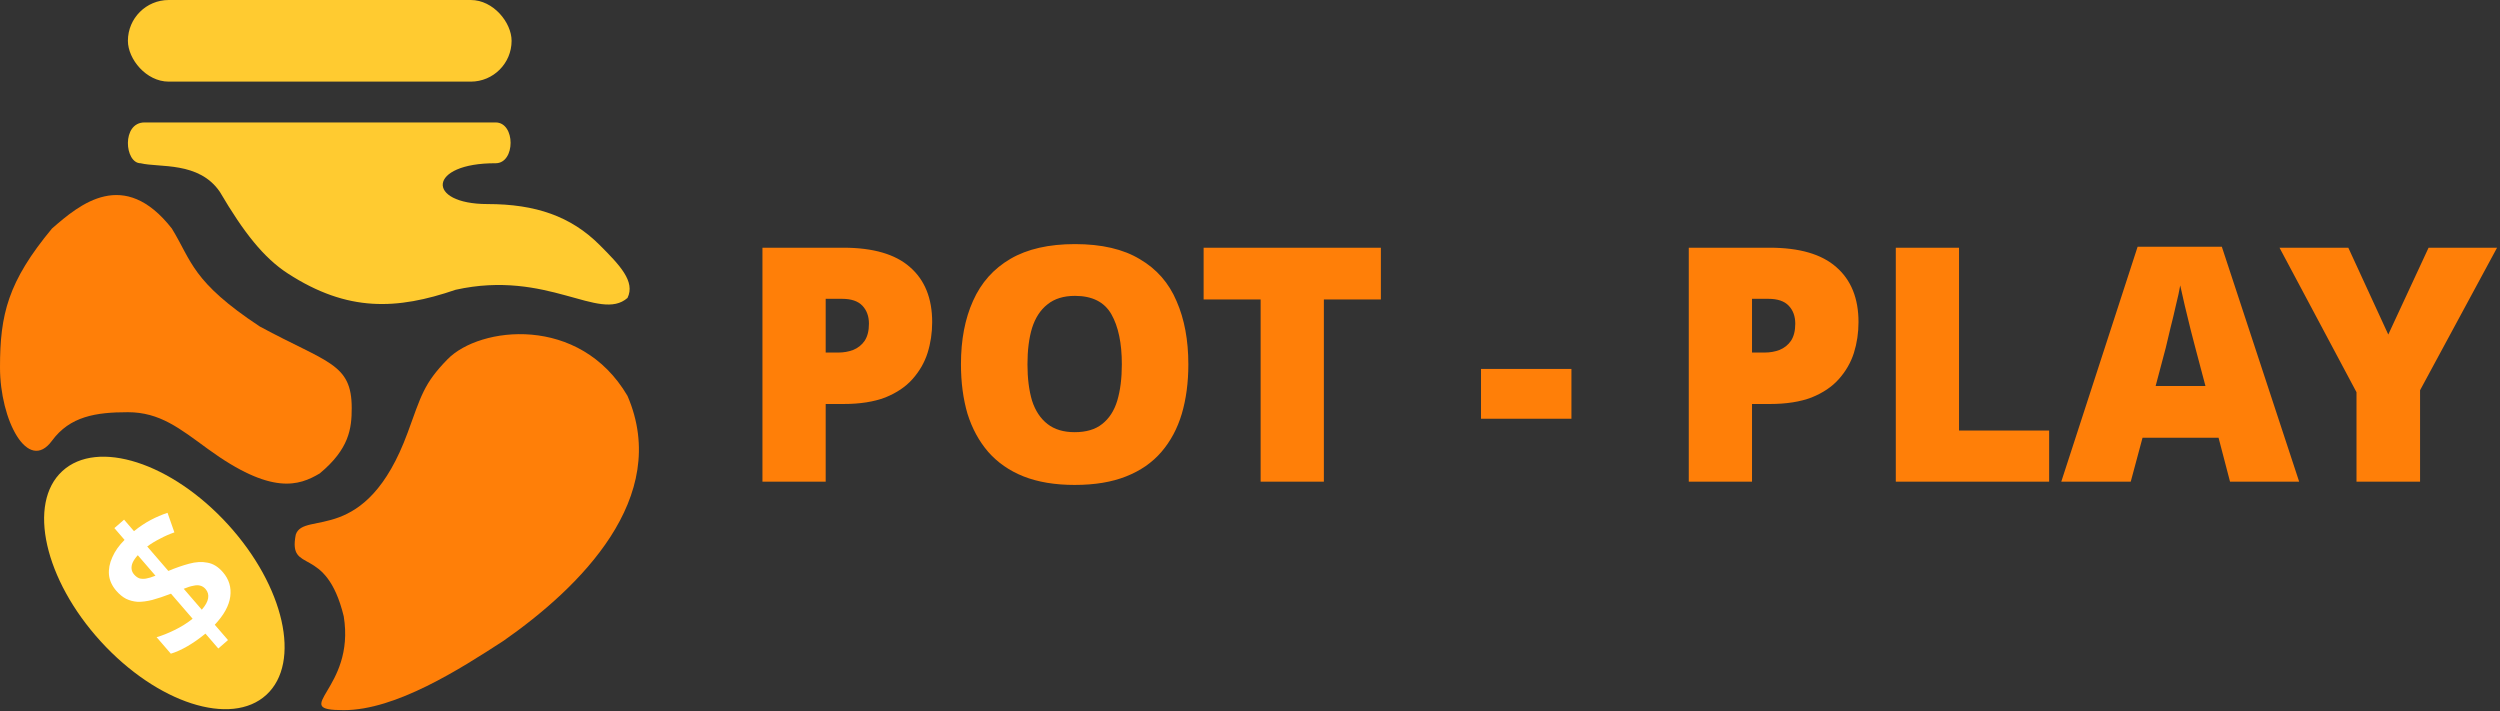
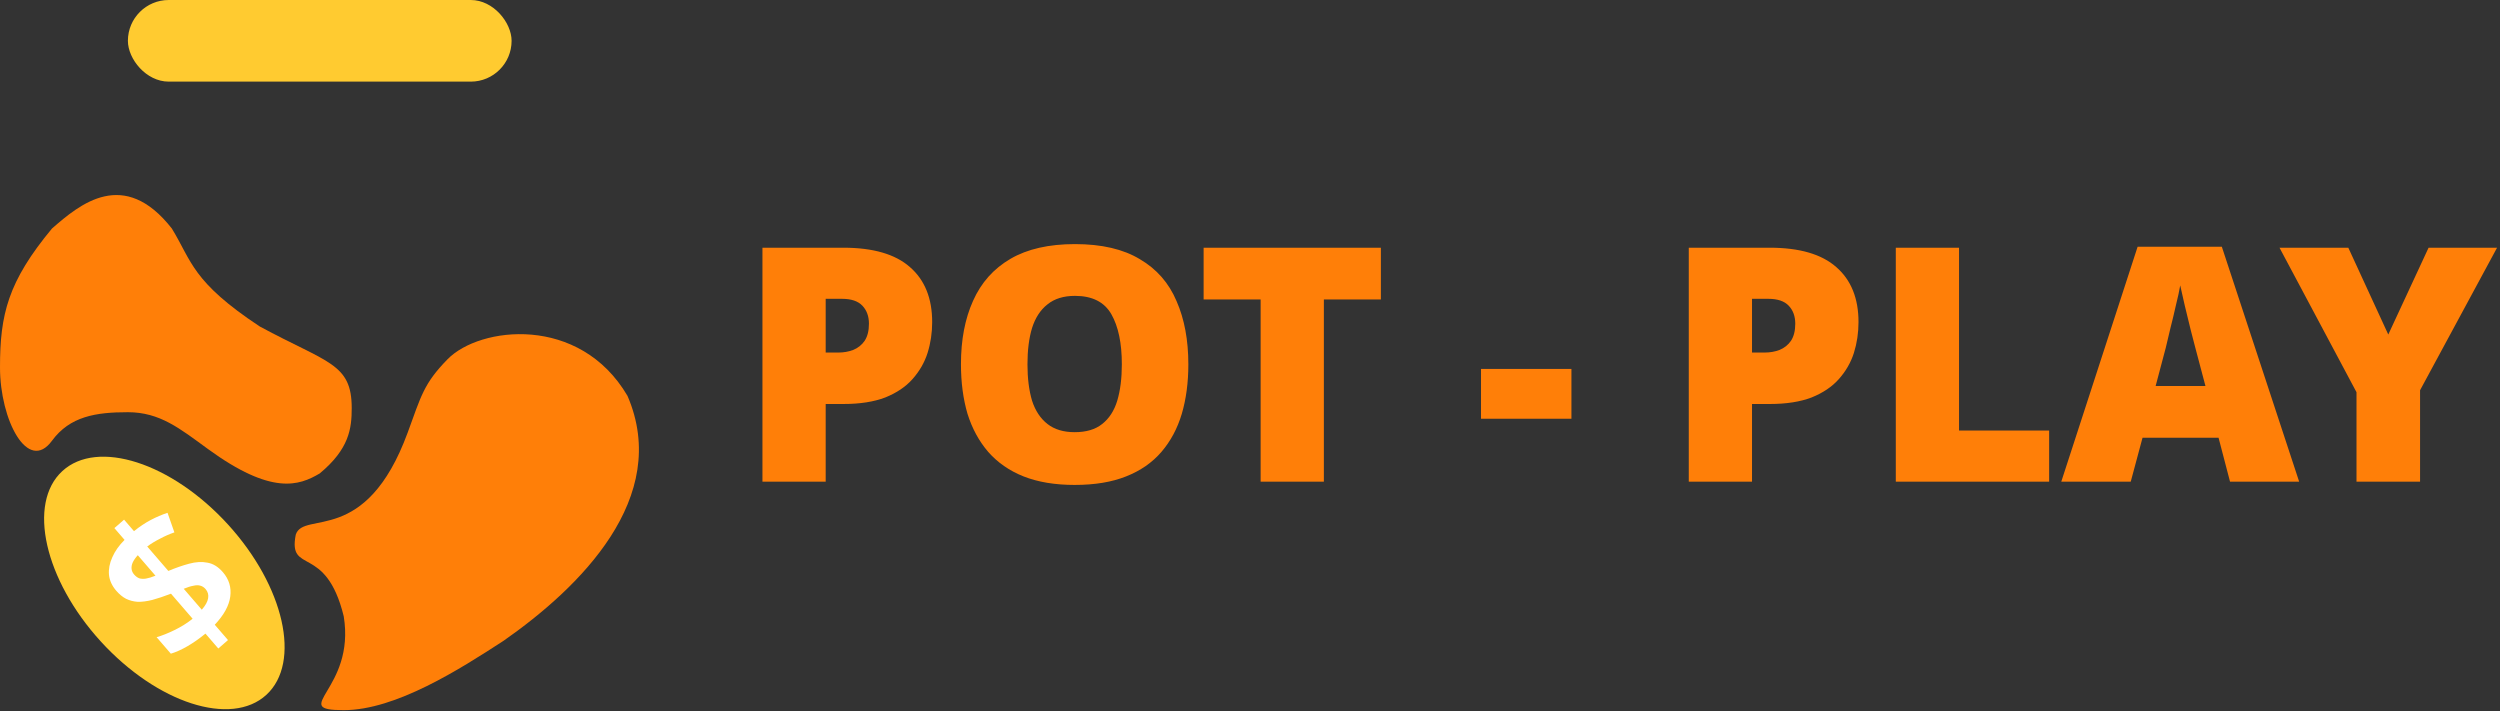
<svg xmlns="http://www.w3.org/2000/svg" width="763" height="217" viewBox="0 0 763 217" fill="none">
  <rect x="0" y="0" width="763" height="217" fill="#333333" stroke="none" />
  <path d="M104.906 188.087C99.416 165.666 87.828 175.631 90.267 163.175C92.707 155.701 111.615 166.912 124.423 132.034C128.54 120.824 129.302 117.086 136.621 109.613C146.38 99.649 176.876 95.912 191.514 120.824C204.932 151.964 176.876 179.368 153.699 195.561C140.281 204.28 120.763 216.736 104.905 216.736C87.828 216.736 108.565 210.508 104.906 188.087Z" fill="#FF7F08" />
-   <path d="M44.131 37.368H151.26C157.359 37.368 157.359 49.824 151.26 49.824C130.522 49.743 129.836 62.28 148.82 62.28C163.458 62.28 174.239 66.017 182.975 74.737C189.215 80.965 193.954 85.947 191.514 90.93C182.975 98.403 167.117 82.21 139.061 88.438C121.181 94.552 106.14 95.334 87.828 83.456C80.509 78.709 74.41 71 67.091 58.544C60.711 49.198 48.612 51.221 42.911 49.824C38.032 49.824 37.048 37.368 44.131 37.368Z" fill="#FFCB30" />
  <rect x="39.035" width="117.104" height="24.912" rx="12.456" fill="#FFCB30" />
  <path d="M39.035 125.805C29.276 125.805 21.347 127.05 15.858 134.524C8.539 144.49 0 128.296 0 112.103C0 95.91 2.44 85.945 15.858 69.752C24.397 62.278 37.815 51.068 52.453 69.752C58.552 79.717 58.552 85.945 79.289 99.647C100.026 110.858 107.345 110.858 107.345 124.559C107.345 130.788 106.583 137.015 97.587 144.489C91.29 148.226 82.949 151.251 63.431 137.015C54.892 130.787 48.793 125.805 39.035 125.805Z" fill="#FF7F08" />
  <path d="M19.018 143.779C29.735 133.918 52.367 141.207 69.567 160.059C86.768 178.912 92.024 202.189 81.307 212.05C70.589 221.911 47.958 214.622 30.757 195.769C13.556 176.916 8.3 153.64 19.018 143.779Z" fill="#FFCB30" />
  <path d="M62.706 193.38C60.832 194.907 58.989 196.196 57.176 197.249C55.394 198.276 53.715 199.028 52.14 199.507L47.792 194.47C49.393 194.021 51.224 193.293 53.285 192.287C55.346 191.28 57.179 190.13 58.785 188.838L52.185 181.192C50.024 182.022 48.116 182.66 46.459 183.105C44.776 183.52 43.292 183.709 42.006 183.674C40.723 183.582 39.541 183.273 38.457 182.746C37.404 182.192 36.412 181.376 35.48 180.296C34.186 178.797 33.446 177.183 33.261 175.453C33.106 173.697 33.444 171.906 34.275 170.08C35.08 168.224 36.326 166.456 38.015 164.775L34.91 161.177L37.867 158.602L40.895 162.11C42.59 160.74 44.281 159.608 45.97 158.716C47.659 157.823 49.378 157.087 51.129 156.509L53.224 162.483C51.731 162.995 50.27 163.637 48.842 164.408C47.419 165.122 46.115 165.916 44.932 166.788L51.377 174.254C53.601 173.315 55.713 172.579 57.712 172.046C59.741 171.488 61.612 171.382 63.324 171.729C65.041 172.02 66.611 172.99 68.034 174.639C69.897 176.798 70.646 179.272 70.279 182.059C69.912 184.847 68.335 187.717 65.546 190.67L69.584 195.348L66.626 197.923L62.706 193.38ZM61.587 186.083C62.716 184.784 63.359 183.62 63.517 182.59C63.704 181.534 63.448 180.602 62.749 179.792C62.284 179.252 61.748 178.905 61.143 178.749C60.567 178.567 59.867 178.574 59.04 178.768C58.218 178.906 57.229 179.216 56.074 179.696L61.587 186.083ZM42.053 169.453C41.354 170.219 40.839 170.956 40.508 171.664C40.207 172.346 40.091 172.999 40.158 173.623C40.226 174.247 40.48 174.814 40.92 175.324C41.386 175.863 41.904 176.252 42.476 176.49C43.051 176.671 43.735 176.706 44.528 176.594C45.35 176.455 46.324 176.159 47.449 175.705L42.053 169.453Z" fill="white" />
  <path d="M257.4 75.6C266.467 75.6 273.233 77.567 277.7 81.5C282.233 85.433 284.5 91.033 284.5 98.3C284.5 101.567 284.033 104.7 283.1 107.7C282.167 110.633 280.633 113.3 278.5 115.7C276.433 118.033 273.667 119.9 270.2 121.3C266.733 122.633 262.467 123.3 257.4 123.3H252V147H232.7V75.6H257.4ZM257 91.2H252V107.6H255.8C257.467 107.6 259 107.333 260.4 106.8C261.867 106.2 263.033 105.267 263.9 104C264.767 102.667 265.2 100.933 265.2 98.8C265.2 96.533 264.533 94.7 263.2 93.3C261.867 91.9 259.8 91.2 257 91.2ZM362.684 111.2C362.684 116.733 362.017 121.767 360.684 126.3C359.35 130.767 357.284 134.633 354.484 137.9C351.684 141.167 348.084 143.667 343.684 145.4C339.35 147.133 334.117 148 327.984 148C321.984 148 316.784 147.133 312.384 145.4C308.05 143.667 304.45 141.167 301.584 137.9C298.784 134.633 296.684 130.767 295.284 126.3C293.95 121.767 293.284 116.7 293.284 111.1C293.284 103.7 294.517 97.267 296.984 91.8C299.45 86.267 303.25 82 308.384 79C313.517 76 320.084 74.5 328.084 74.5C336.217 74.5 342.817 76.033 347.884 79.1C353.017 82.1 356.75 86.367 359.084 91.9C361.484 97.367 362.684 103.8 362.684 111.2ZM313.584 111.2C313.584 115.467 314.05 119.167 314.984 122.3C315.984 125.367 317.55 127.733 319.684 129.4C321.817 131.067 324.584 131.9 327.984 131.9C331.517 131.9 334.317 131.067 336.384 129.4C338.517 127.733 340.05 125.367 340.984 122.3C341.917 119.167 342.384 115.467 342.384 111.2C342.384 104.733 341.317 99.633 339.184 95.9C337.05 92.167 333.35 90.3 328.084 90.3C324.617 90.3 321.817 91.167 319.684 92.9C317.55 94.567 315.984 96.967 314.984 100.1C314.05 103.167 313.584 106.867 313.584 111.2ZM404.044 147H384.744V91.4H367.344V75.6H421.444V91.4H404.044V147ZM452.002 127.8V112.6H479.602V127.8H452.002ZM540.115 75.6C549.182 75.6 555.948 77.567 560.415 81.5C564.948 85.433 567.215 91.033 567.215 98.3C567.215 101.567 566.748 104.7 565.815 107.7C564.882 110.633 563.348 113.3 561.215 115.7C559.148 118.033 556.382 119.9 552.915 121.3C549.448 122.633 545.182 123.3 540.115 123.3H534.715V147H515.415V75.6H540.115ZM539.715 91.2H534.715V107.6H538.515C540.182 107.6 541.715 107.333 543.115 106.8C544.582 106.2 545.748 105.267 546.615 104C547.482 102.667 547.915 100.933 547.915 98.8C547.915 96.533 547.248 94.7 545.915 93.3C544.582 91.9 542.515 91.2 539.715 91.2ZM578.598 147V75.6H597.898V131.4H625.398V147H578.598ZM680.602 147L677.102 133.6H653.902L650.302 147H629.102L652.402 75.3H678.102L701.702 147H680.602ZM670.002 106.1C669.668 104.833 669.202 103.033 668.602 100.7C668.002 98.3 667.402 95.833 666.802 93.3C666.202 90.767 665.735 88.7 665.402 87.1C665.135 88.7 664.702 90.7 664.102 93.1C663.568 95.5 663.002 97.867 662.402 100.2C661.868 102.533 661.402 104.5 661.002 106.1L657.902 117.8H673.102L670.002 106.1ZM728.903 102.1L741.203 75.6H762.103L738.603 119.1V147H719.203V119.7L695.703 75.6H716.703L728.903 102.1Z" fill="#FF7F08" />
</svg>